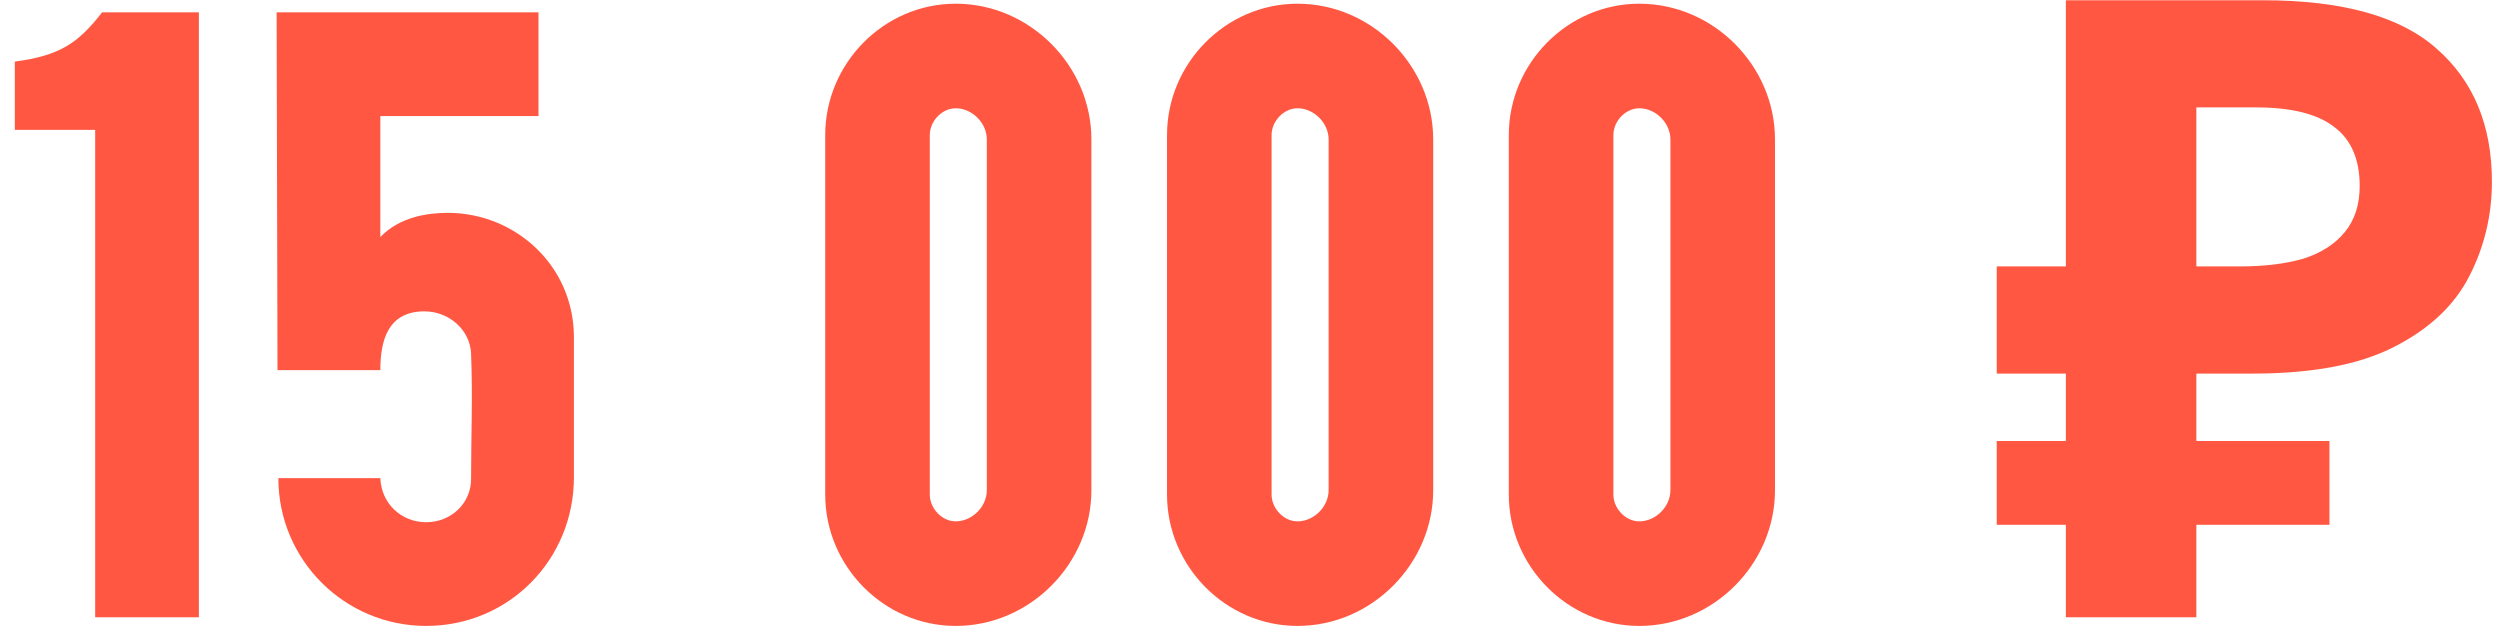
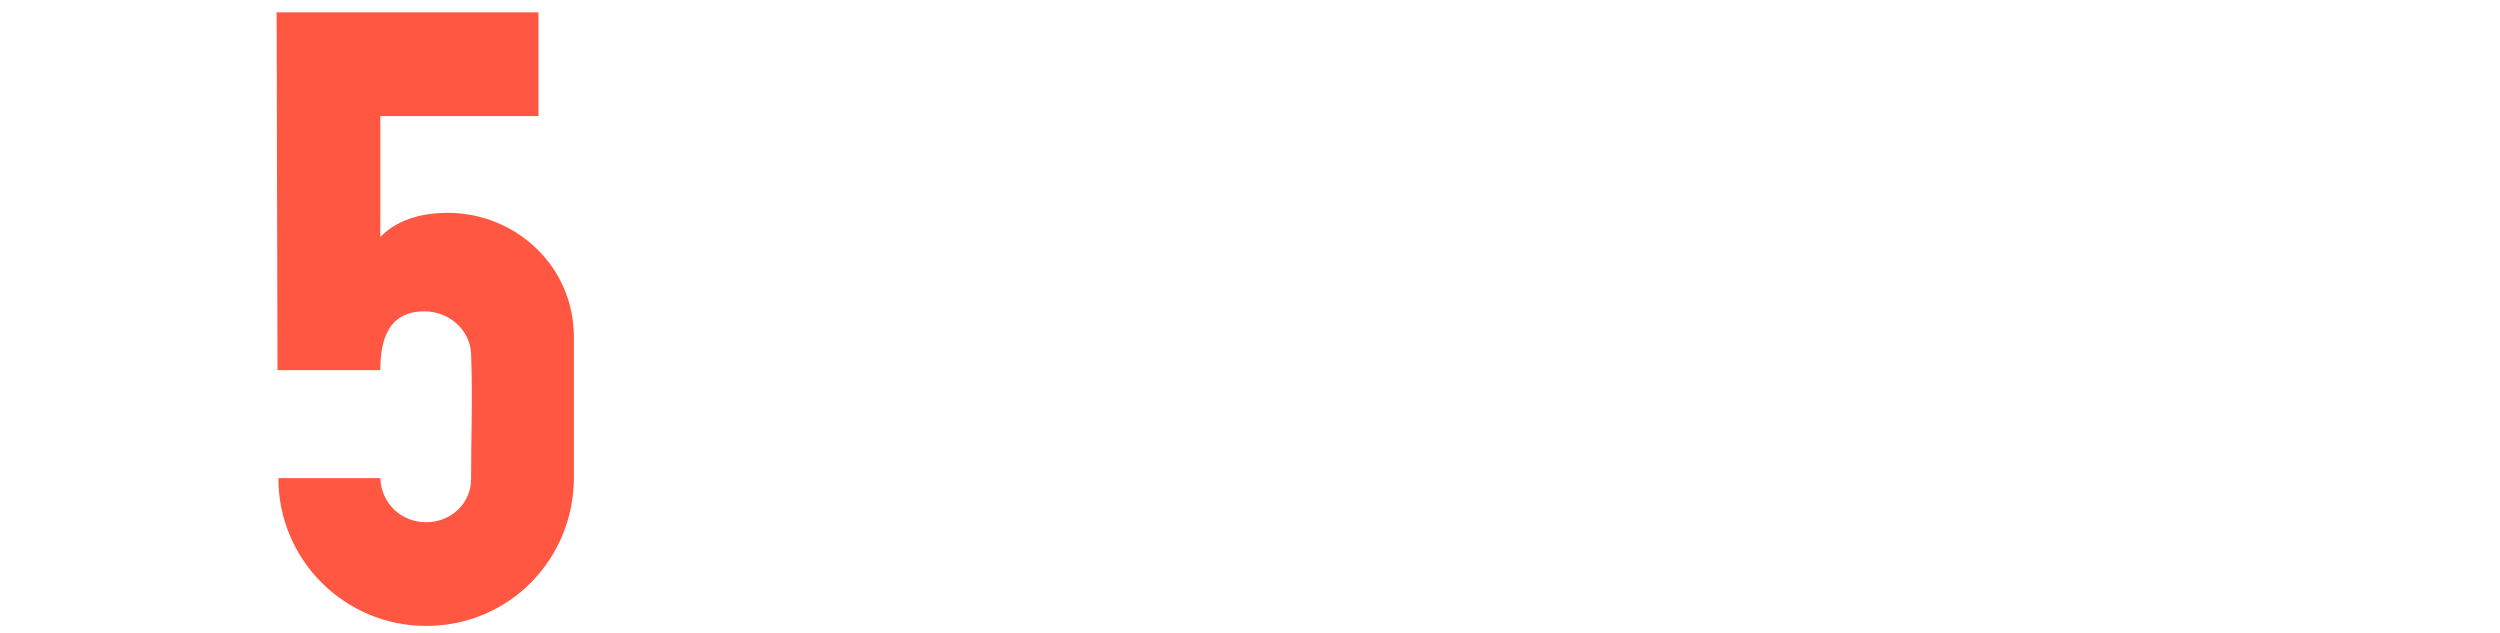
<svg xmlns="http://www.w3.org/2000/svg" width="162" height="41" viewBox="0 0 162 41" fill="none">
-   <path d="M0.96 3.992C3.872 3.6 5.048 2.816 6.616 0.8H12.888V40H6.168V8.416H0.96V3.992Z" fill="#FF5742" />
  <path d="M17.926 0.8H34.894V7.52H24.646V15.36C25.878 14.072 27.67 13.792 29.014 13.792C33.382 13.792 37.19 17.208 37.19 21.856V30.928C37.19 36.248 32.99 40.56 27.614 40.56C22.35 40.56 18.038 36.304 18.038 30.984H24.646C24.702 32.608 25.99 33.84 27.614 33.84C29.238 33.84 30.526 32.608 30.526 31.04C30.526 28.072 30.638 25.888 30.526 22.92C30.47 21.408 29.126 20.176 27.502 20.176C25.094 20.176 24.646 22.136 24.646 23.984H17.982L17.926 0.8Z" fill="#FF5742" />
-   <path d="M53.474 32.048V8.752C53.474 4.104 57.282 0.24 61.93 0.24C66.746 0.24 70.722 4.272 70.722 9.032V31.768C70.722 36.528 66.746 40.56 61.93 40.56C57.282 40.56 53.474 36.696 53.474 32.048ZM61.93 7.016C61.034 7.016 60.25 7.856 60.25 8.752V32.048C60.25 32.944 61.034 33.784 61.93 33.784C62.994 33.784 63.946 32.832 63.946 31.768V9.032C63.946 7.968 62.994 7.016 61.93 7.016Z" fill="#FF5742" />
-   <path d="M75.623 32.048V8.752C75.623 4.104 79.431 0.24 84.079 0.24C88.895 0.24 92.871 4.272 92.871 9.032V31.768C92.871 36.528 88.895 40.56 84.079 40.56C79.431 40.56 75.623 36.696 75.623 32.048ZM84.079 7.016C83.183 7.016 82.399 7.856 82.399 8.752V32.048C82.399 32.944 83.183 33.784 84.079 33.784C85.143 33.784 86.095 32.832 86.095 31.768V9.032C86.095 7.968 85.143 7.016 84.079 7.016Z" fill="#FF5742" />
-   <path d="M97.771 32.048V8.752C97.771 4.104 101.579 0.24 106.227 0.24C111.043 0.24 115.019 4.272 115.019 9.032V31.768C115.019 36.528 111.043 40.56 106.227 40.56C101.579 40.56 97.771 36.696 97.771 32.048ZM106.227 7.016C105.331 7.016 104.547 7.856 104.547 8.752V32.048C104.547 32.944 105.331 33.784 106.227 33.784C107.291 33.784 108.243 32.832 108.243 31.768V9.032C108.243 7.968 107.291 7.016 106.227 7.016Z" fill="#FF5742" />
-   <path d="M133.868 40V0.016H146.636C151.788 0.016 155.54 1.061 157.892 3.152C160.281 5.243 161.476 8.117 161.476 11.776C161.476 13.941 160.991 15.976 160.02 17.88C159.049 19.784 157.425 21.315 155.148 22.472C152.908 23.629 149.847 24.208 145.964 24.208H142.324V40H133.868ZM129.388 34.008V28.576H150.948V34.008H129.388ZM129.388 24.208V17.264H145.796V24.208H129.388ZM145.124 17.264C146.729 17.264 148.111 17.096 149.268 16.76C150.425 16.387 151.321 15.808 151.956 15.024C152.591 14.24 152.908 13.251 152.908 12.056C152.908 10.339 152.367 9.069 151.284 8.248C150.201 7.389 148.503 6.96 146.188 6.96H142.324V17.264H145.124Z" fill="#FF5742" />
</svg>